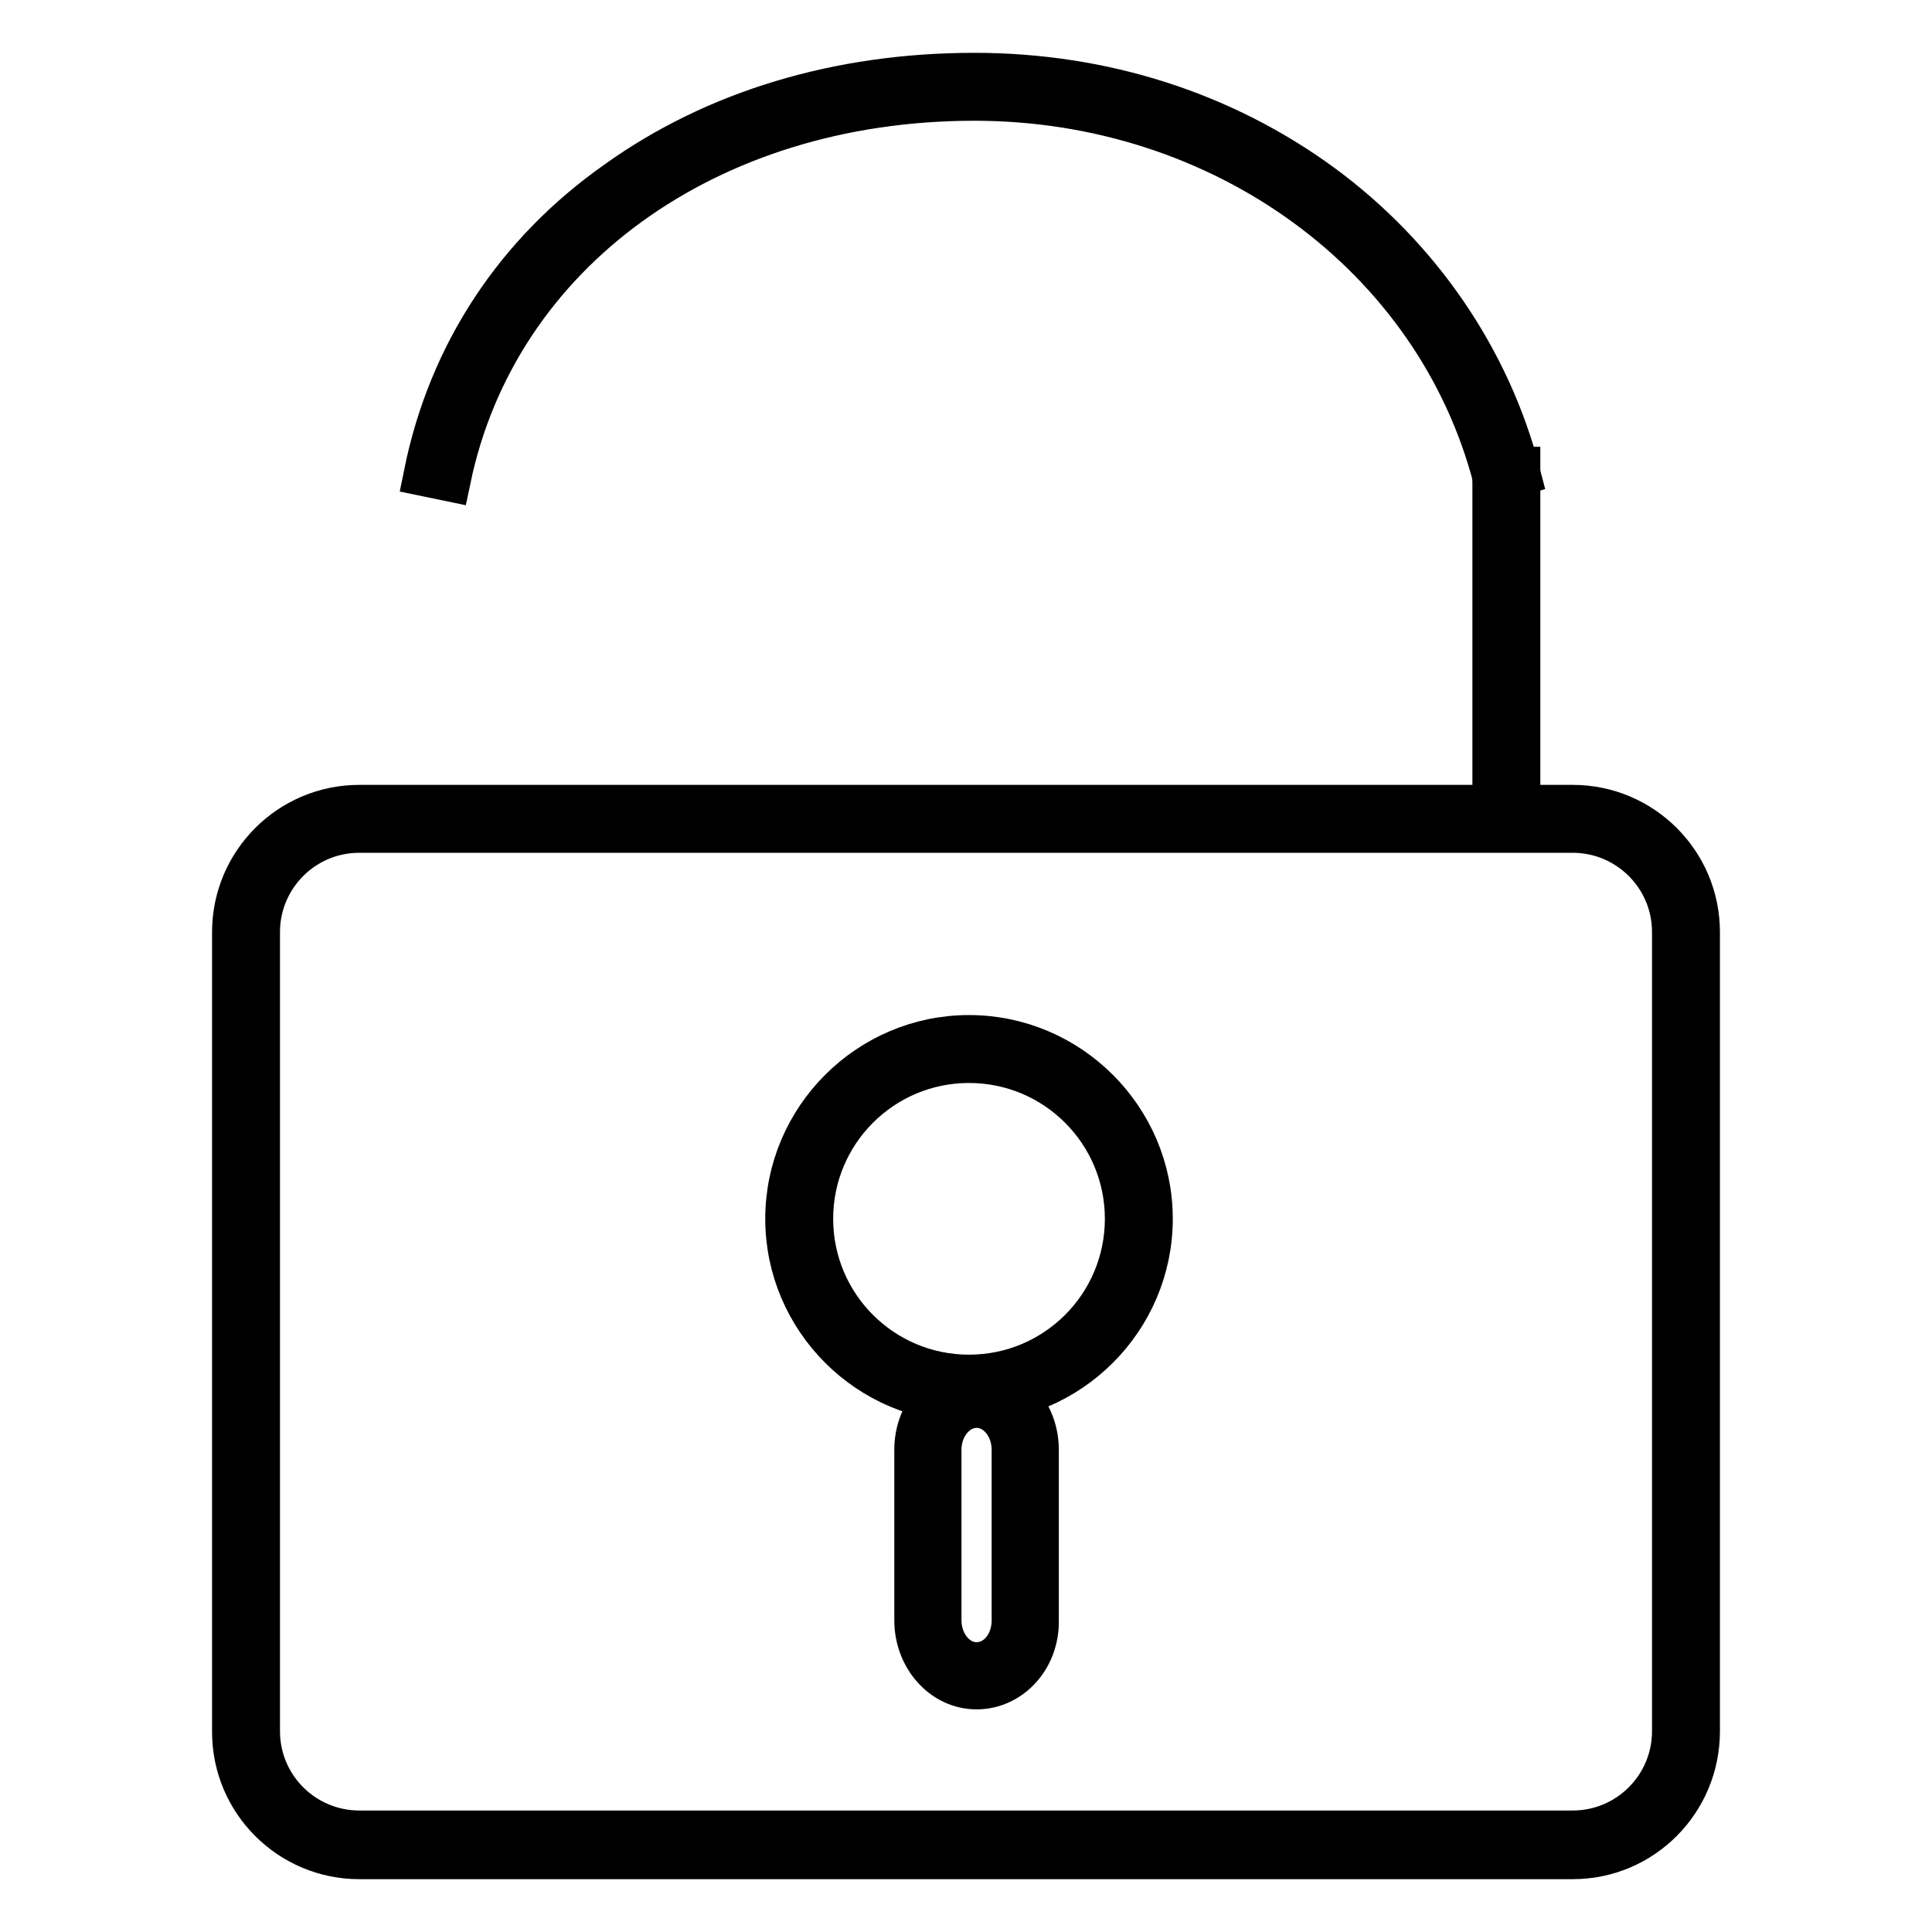
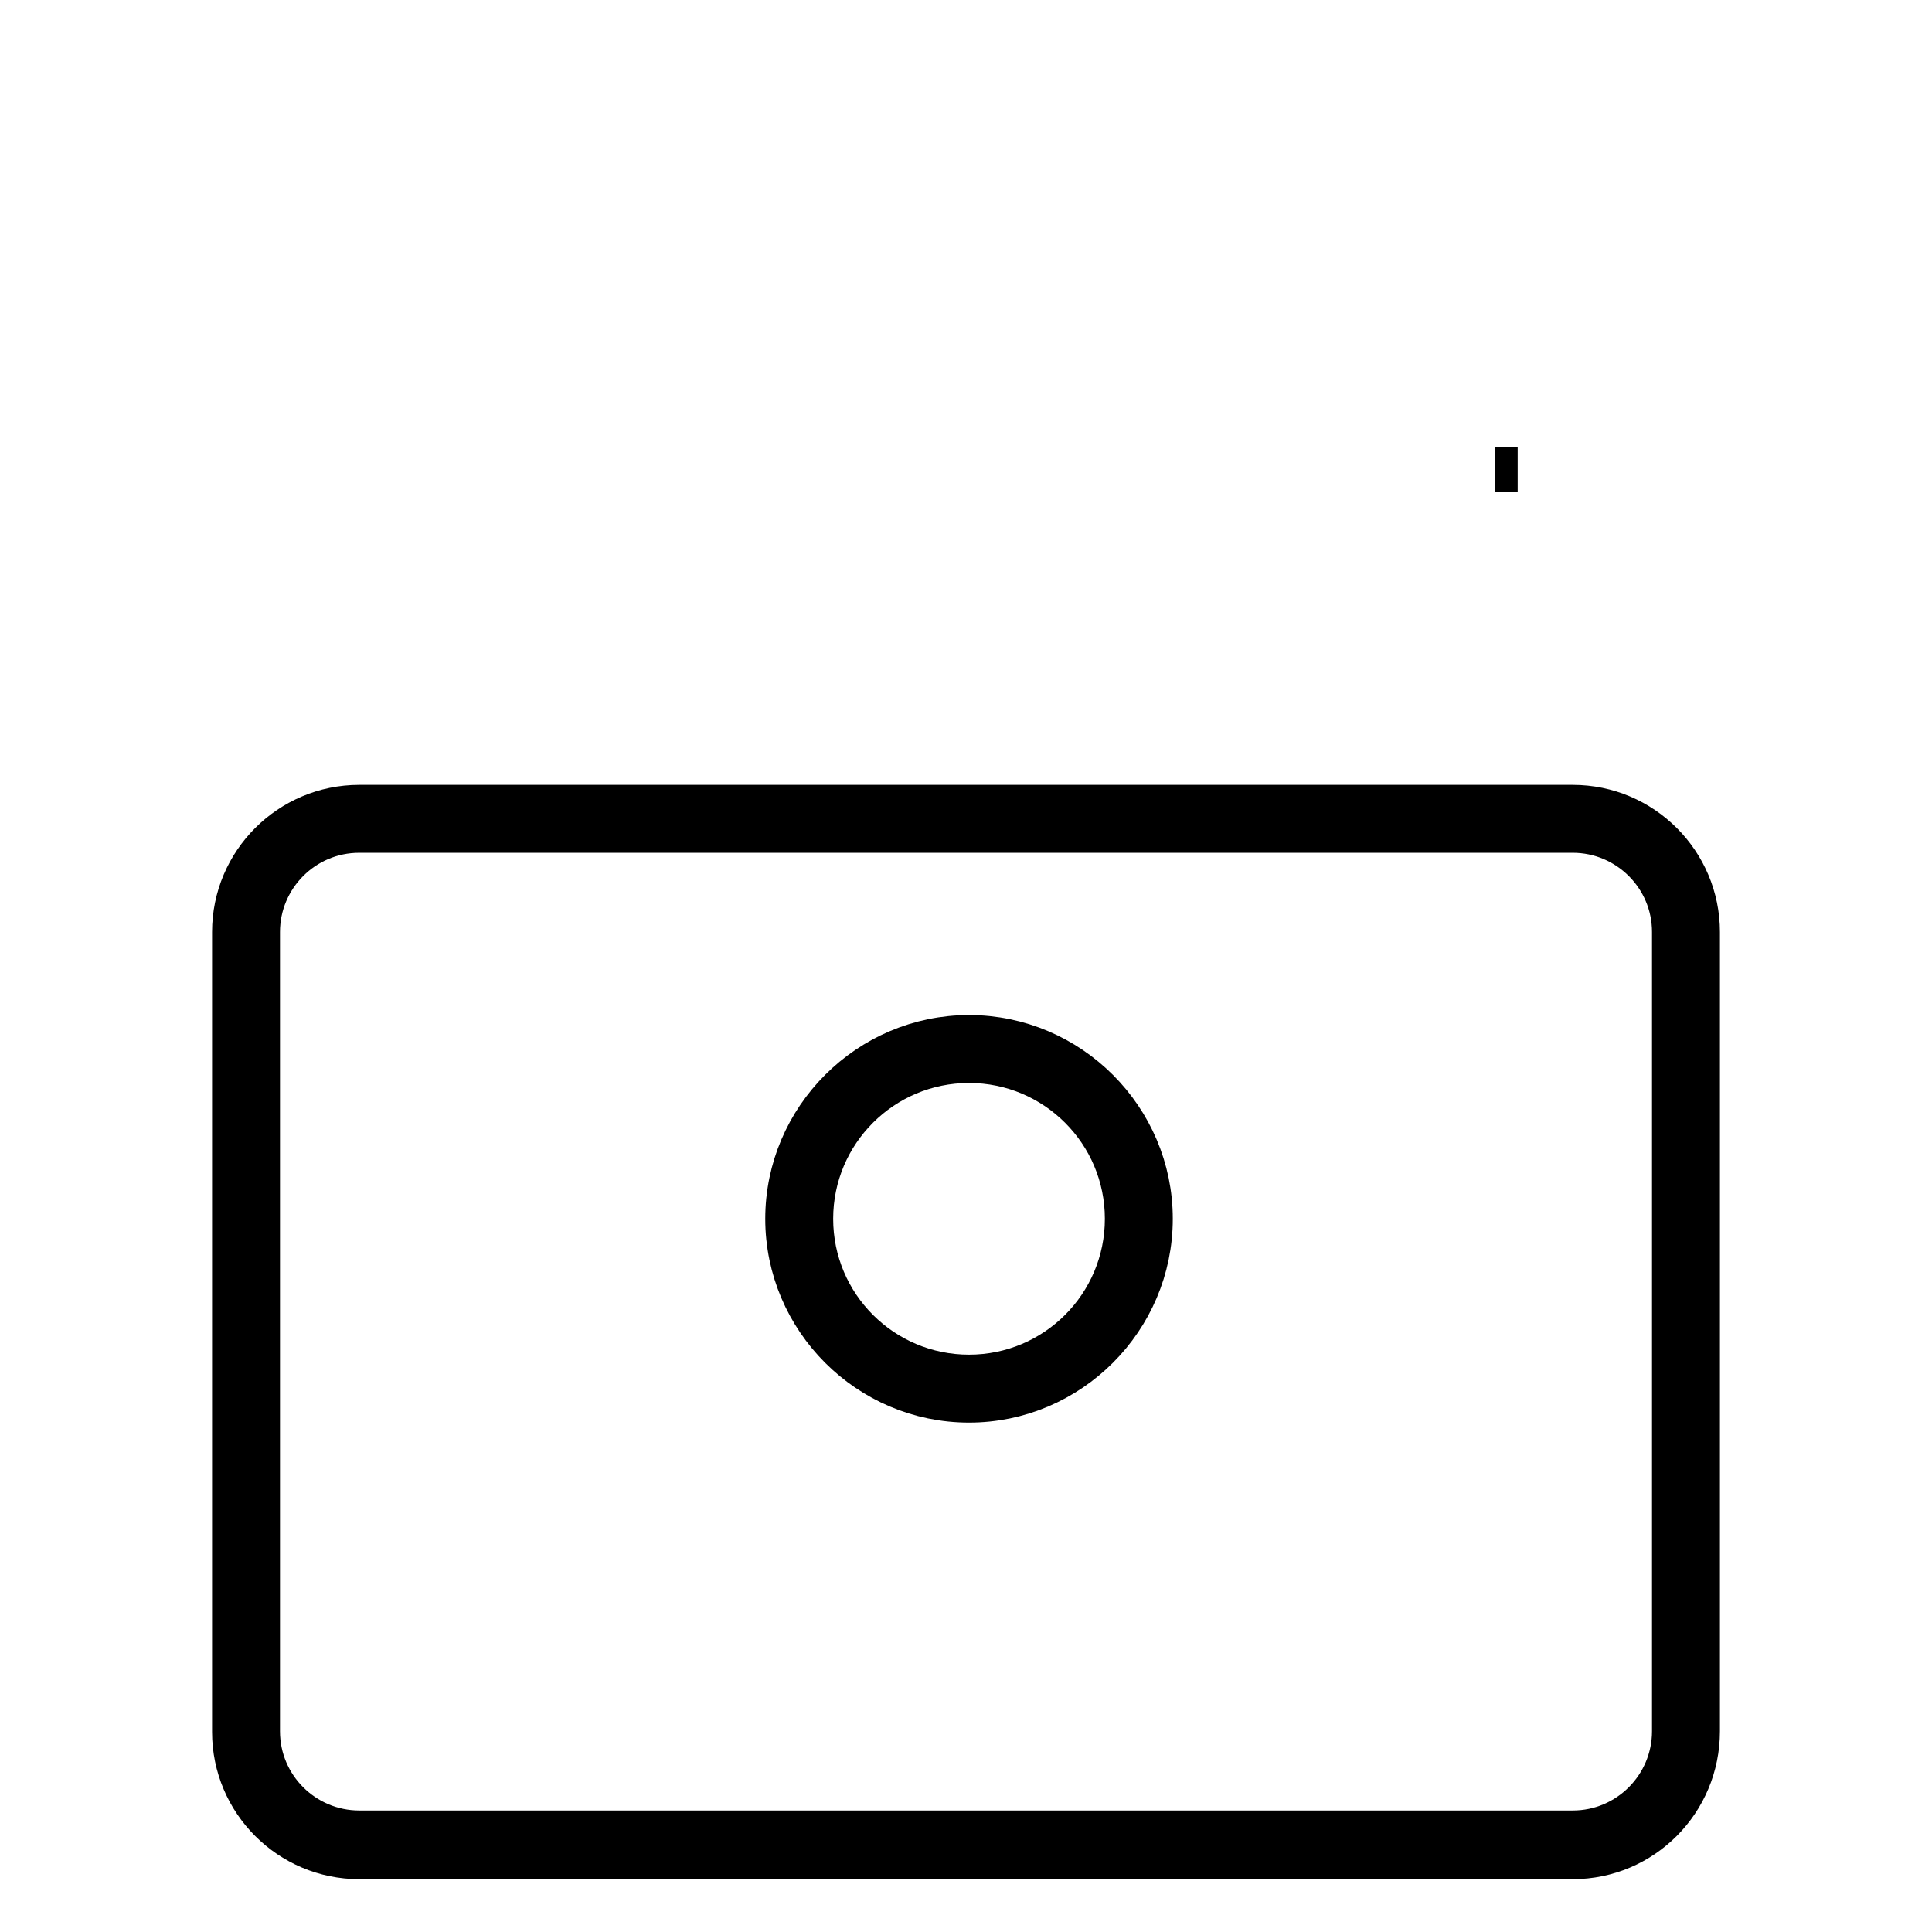
<svg xmlns="http://www.w3.org/2000/svg" version="1.1" x="0px" y="0px" viewBox="0 0 256 256" enable-background="new 0 0 256 256" xml:space="preserve">
  <g>
    <path stroke-width="6" fill-opacity="0" stroke="#000000" d="M208.4,246H47.6c-9.1,0-16.5-7.4-16.5-16.5V123.5c0-9.1,7.4-16.5,16.5-16.5h160.8c9.1,0,16.5,7.4,16.5,16.5 v105.9C224.9,238.6,217.5,246,208.4,246z M47.6,110c-7.5,0-13.5,6.1-13.5,13.5v105.9c0,7.5,6.1,13.5,13.5,13.5h160.8 c7.5,0,13.5-6.1,13.5-13.5V123.5c0-7.5-6.1-13.5-13.5-13.5H47.6z" />
    <path stroke-width="6" fill-opacity="0" stroke="#000000" d="M128.4,185.5c-13.2,0-24-10.8-24-24c0-13.2,10.8-24,24-24c13.2,0,24,10.8,24,24 C152.4,174.7,141.6,185.5,128.4,185.5z M128.4,140.5c-11.6,0-21,9.4-21,21c0,11.6,9.4,21,21,21s21-9.4,21-21 C149.4,149.9,140,140.5,128.4,140.5z" />
-     <path stroke-width="6" fill-opacity="0" stroke="#000000" d="M129.4,223.5c-4.4,0-7.9-4-7.9-8.8v-22.6c0-4.9,3.6-8.8,7.9-8.8c4.4,0,7.9,4,7.9,8.8v22.6 C137.4,219.6,133.8,223.5,129.4,223.5z M129.4,186.2c-2.7,0-5,2.6-5,5.9v22.6c0,3.2,2.2,5.9,5,5.9s5-2.6,5-5.9v-22.6 C134.4,188.9,132.2,186.2,129.4,186.2z M198.2,63.5C190.5,33.7,162.1,13,129.1,13c-35.4,0-63.4,20.3-69.7,50.4l-2.9-0.6 C59.7,47,68.5,33.6,81.9,24.2c13-9.3,29.3-14.2,47.2-14.2c17,0,32.9,5.1,46,14.7c12.9,9.5,22.1,23,26,38L198.2,63.5L198.2,63.5z" />
-     <path stroke-width="6" fill-opacity="0" stroke="#000000" d="M198.1,62.2h3v46.1h-3V62.2z" />
+     <path stroke-width="6" fill-opacity="0" stroke="#000000" d="M198.1,62.2h3h-3V62.2z" />
  </g>
</svg>